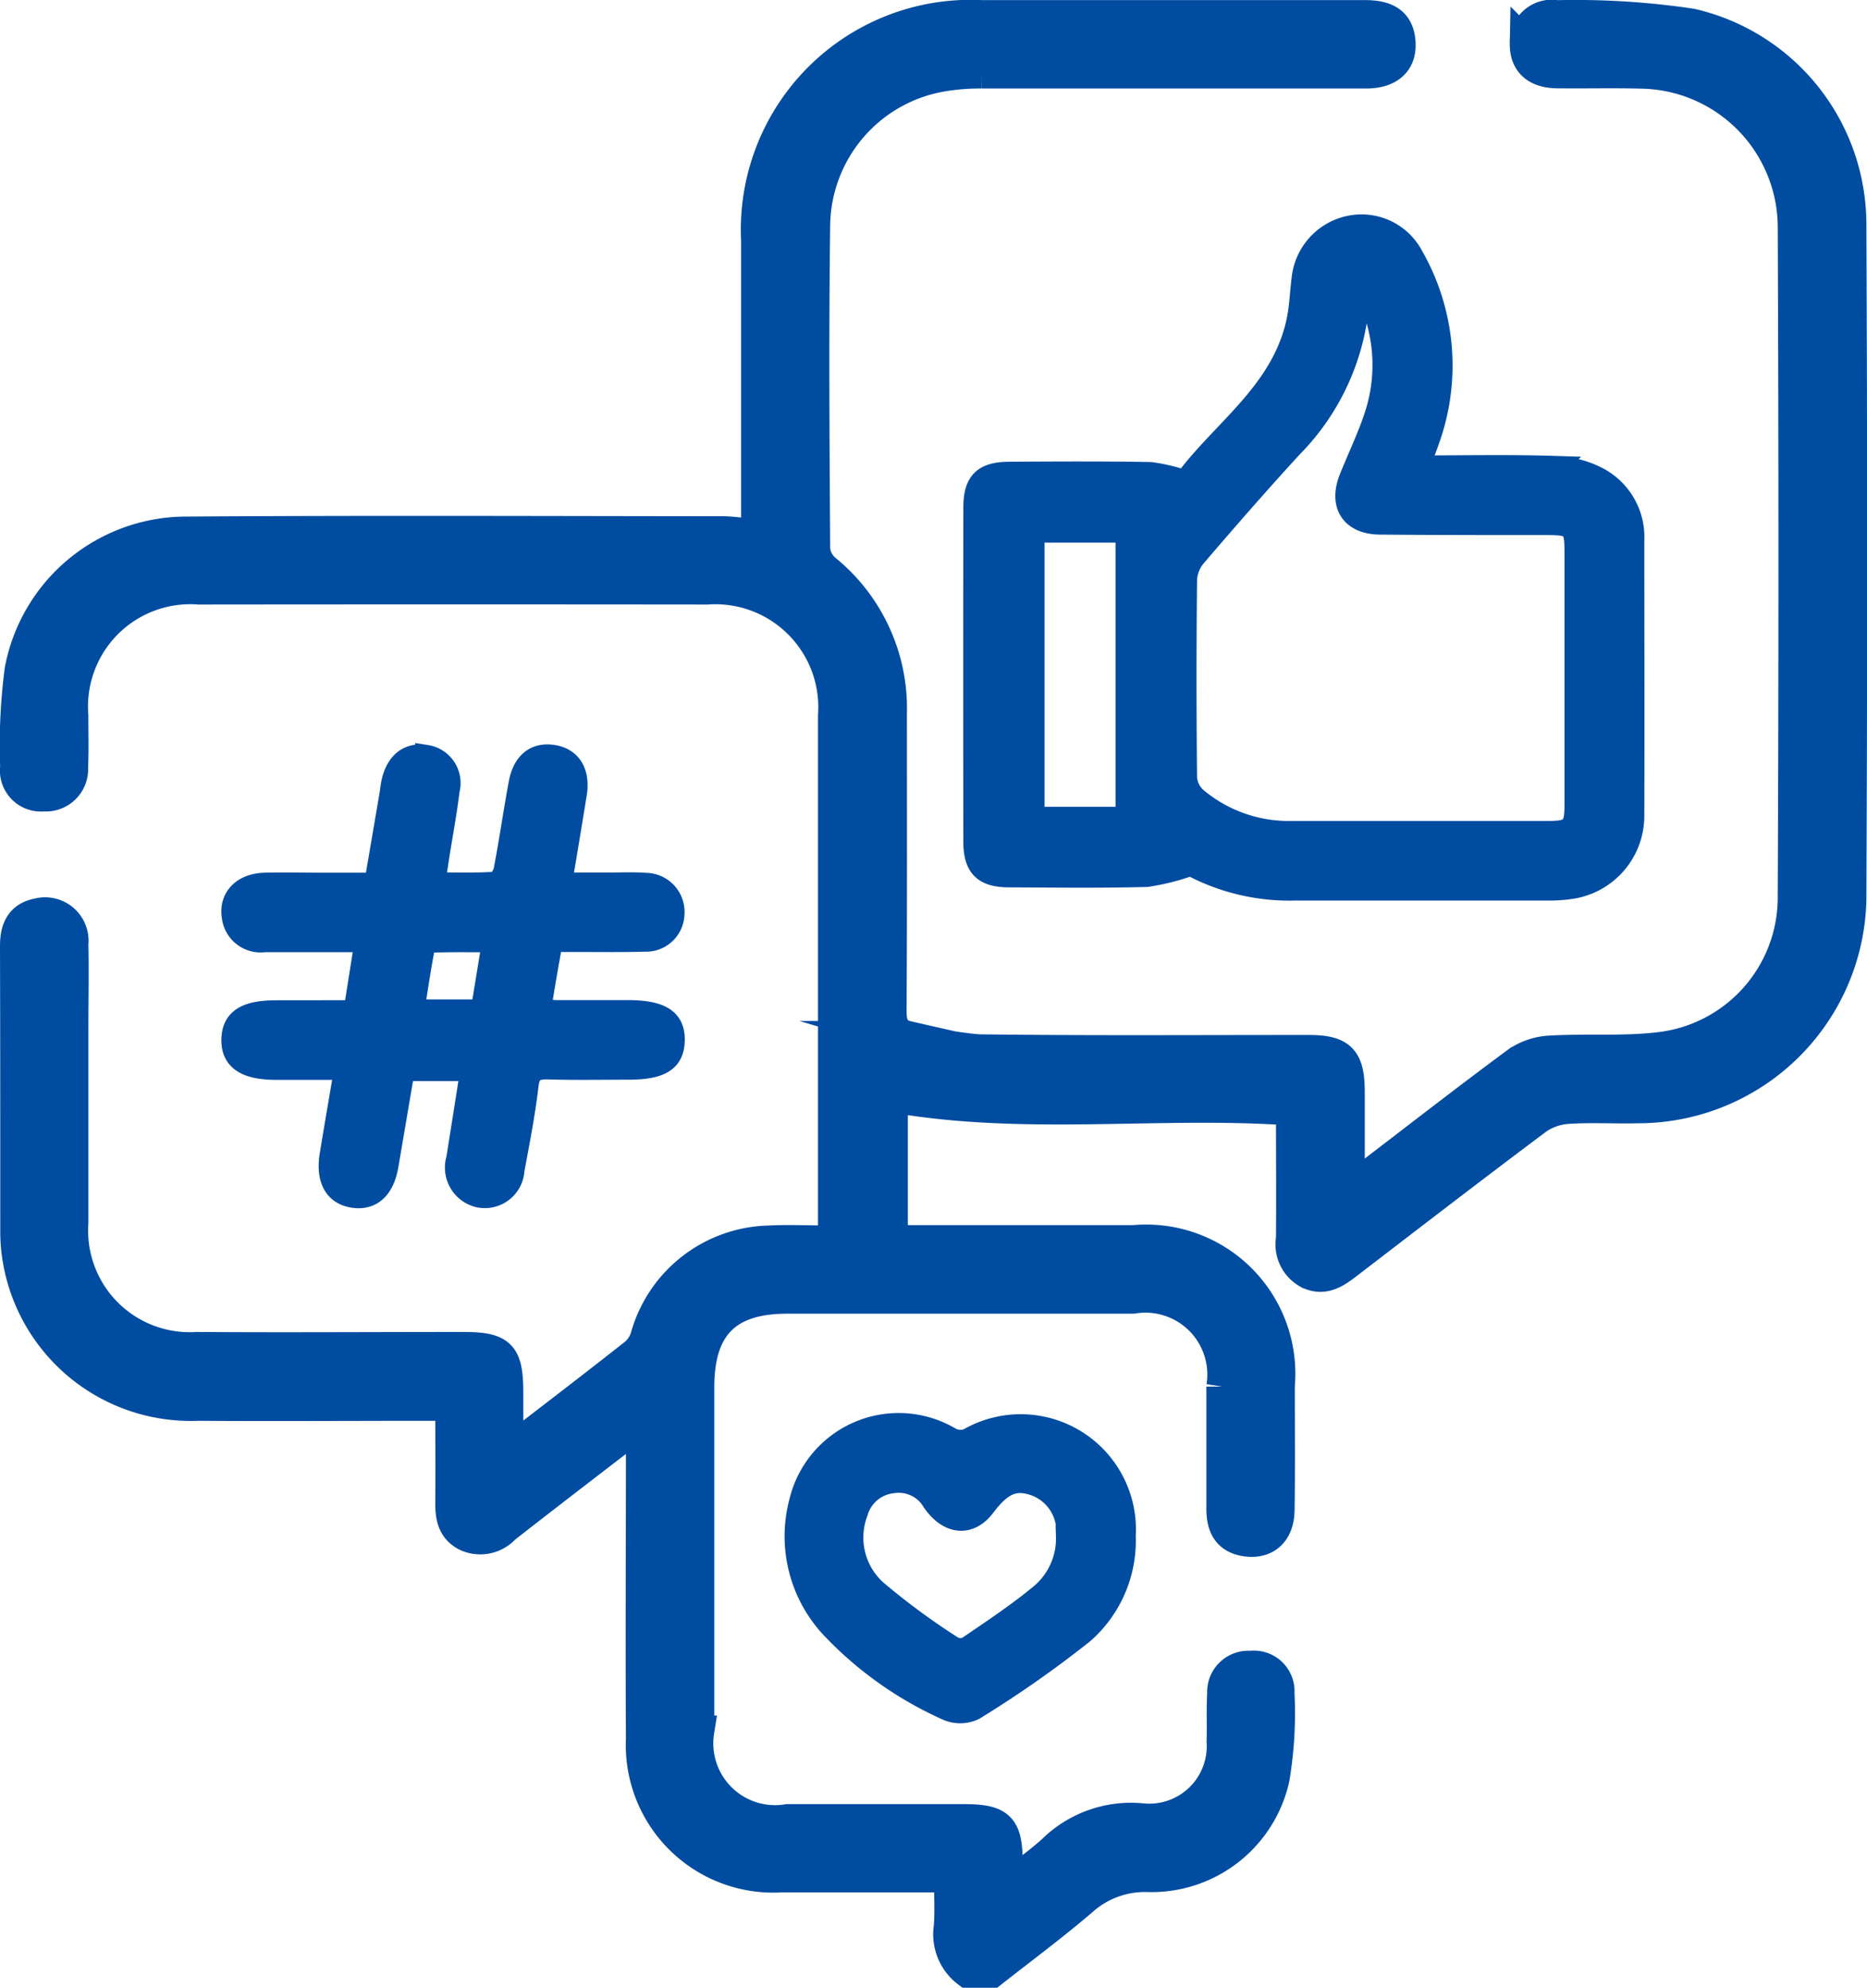
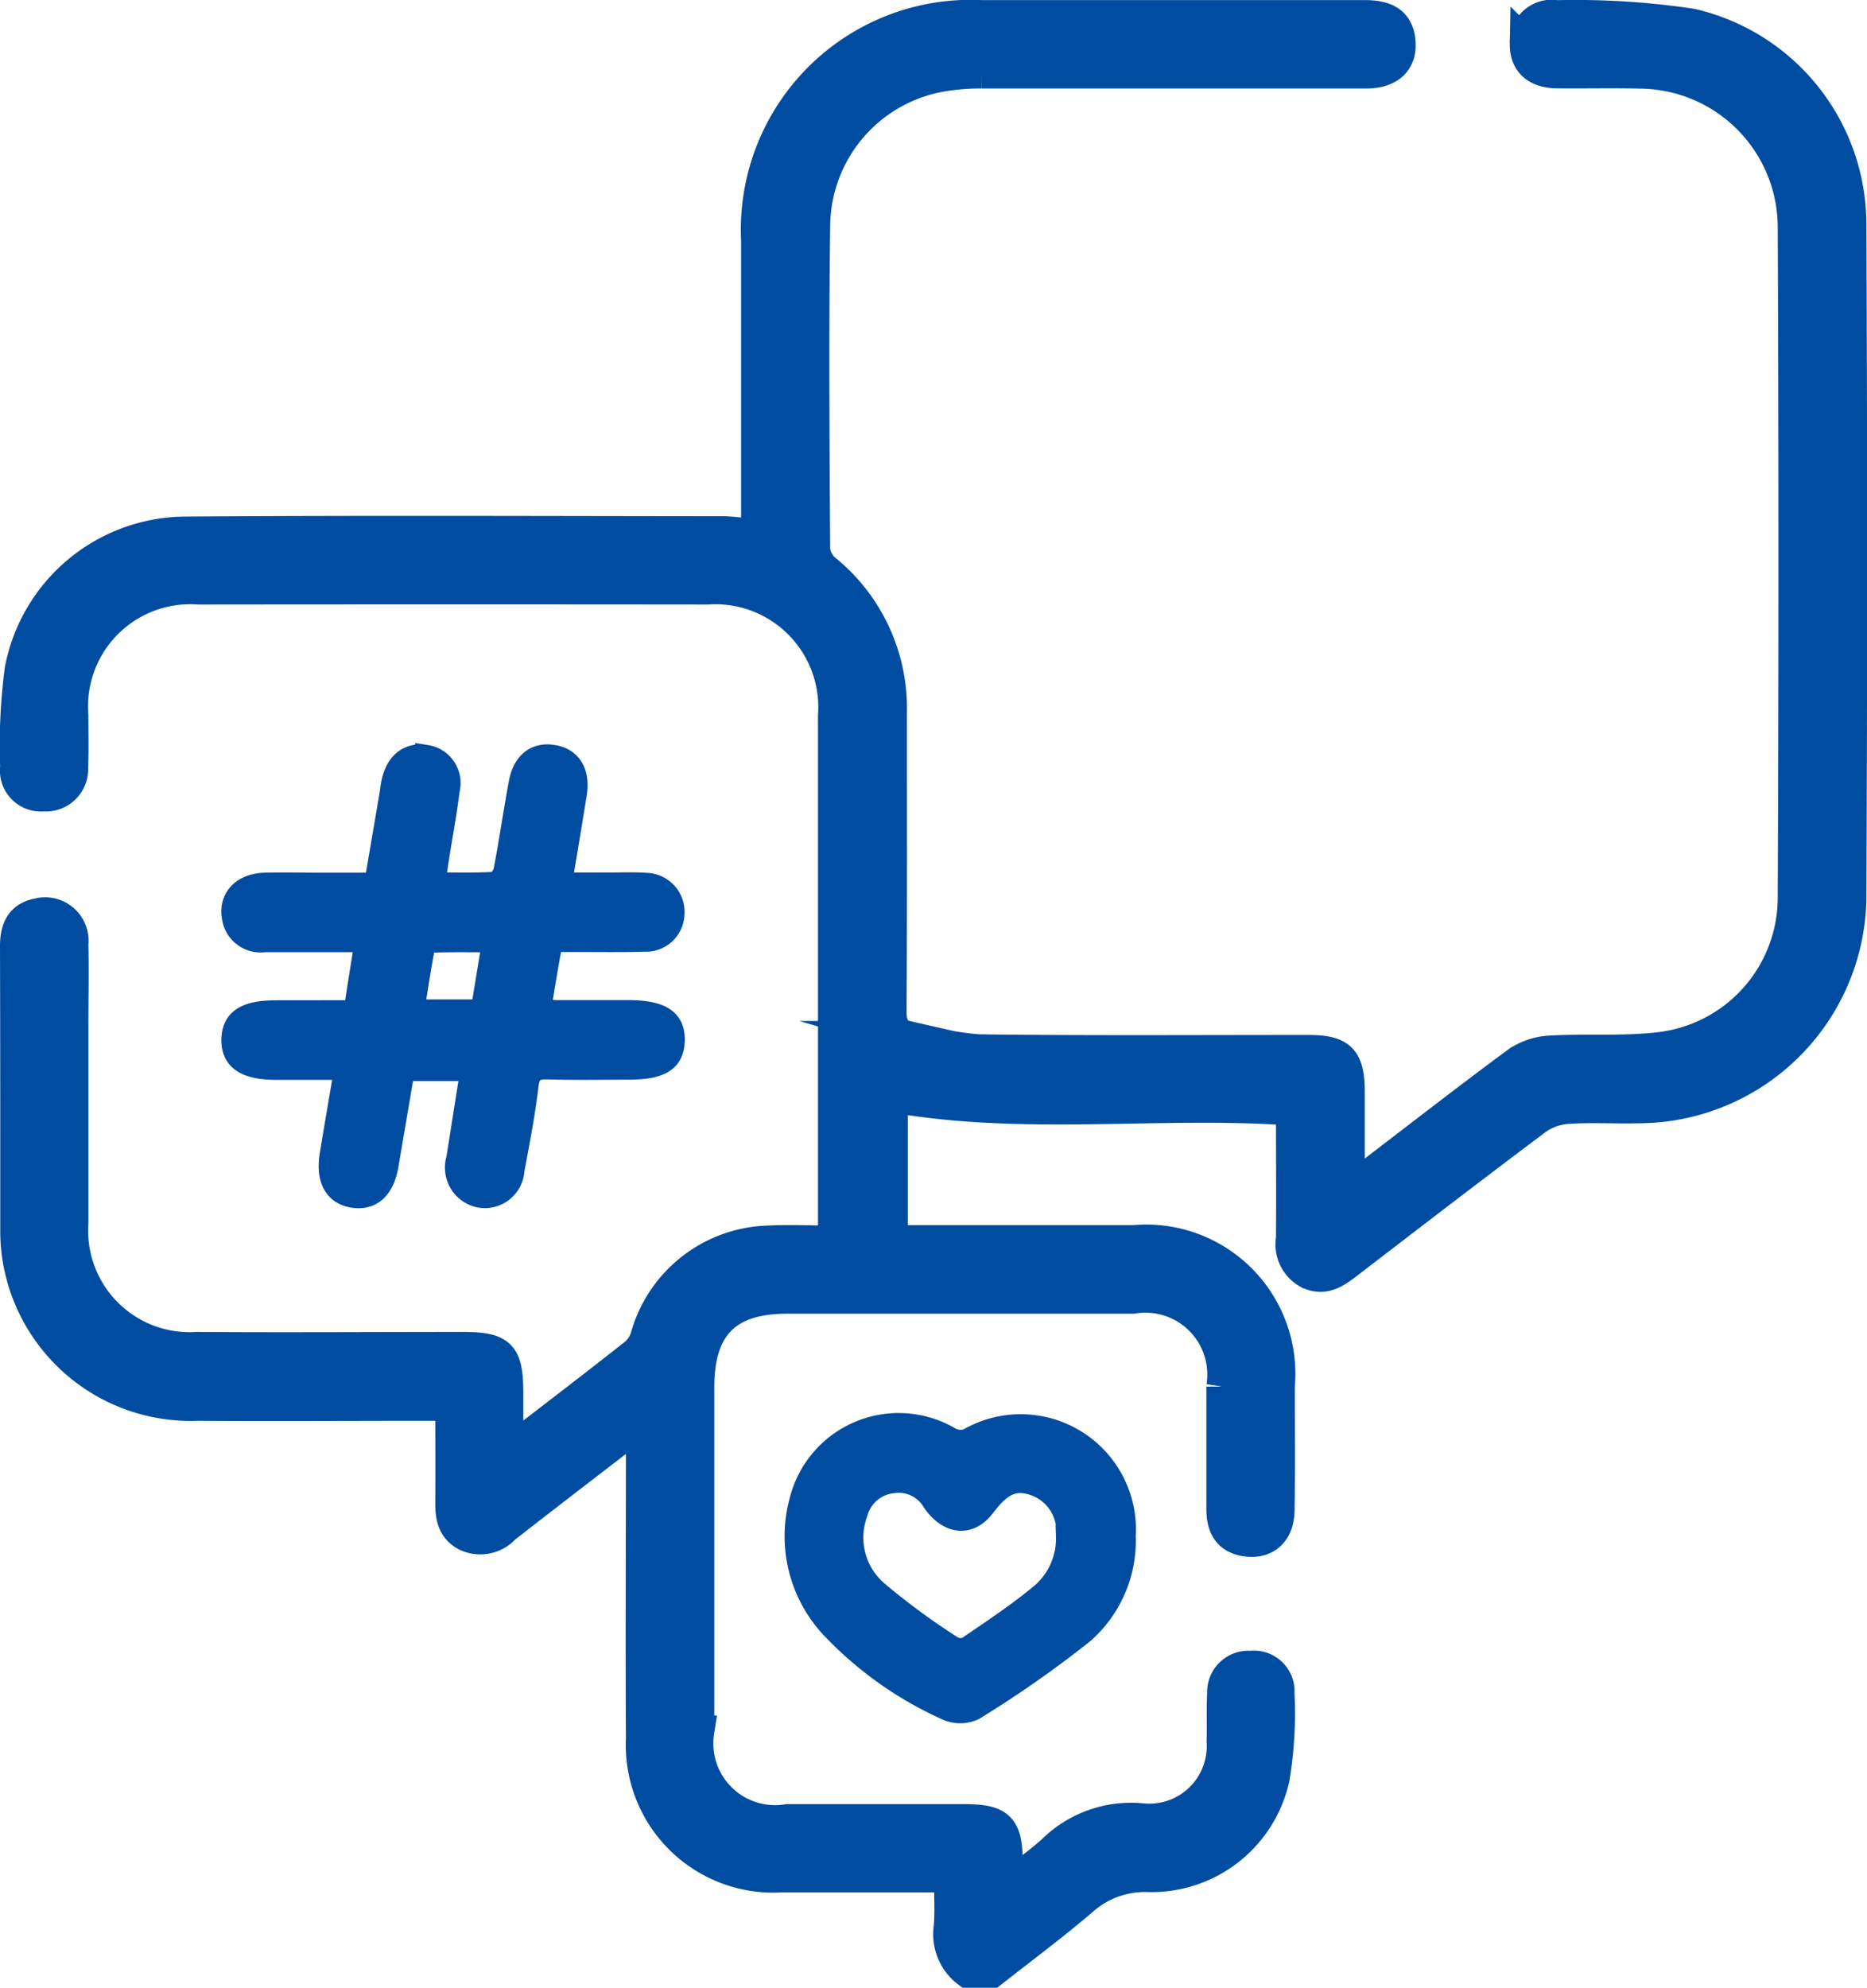
<svg xmlns="http://www.w3.org/2000/svg" width="41.928" height="44.623" viewBox="0 0 41.928 44.623">
  <defs>
    <style>.a,.b{fill:#004ca0;stroke:#004ca0;stroke-miterlimit:10;}.a{stroke-width:0.7px;}.b{stroke-width:0.5px;}</style>
  </defs>
  <g transform="translate(-4.536 -3.189)">
    <path class="a" d="M26.269,47.462a1.06,1.06,0,0,1-.414-1.006c.029-.354.006-.713.006-1.135h-.475c-1.1,0-2.2,0-3.3,0a2.963,2.963,0,0,1-3.143-3.1c-.014-2.173,0-4.346,0-6.519v-.563c-.191.137-.312.219-.428.308-.884.68-1.769,1.358-2.647,2.045a.739.739,0,0,1-.862.17c-.317-.165-.348-.455-.345-.77.007-.7,0-1.4,0-2.158h-.54c-1.716,0-3.432.012-5.148,0A3.928,3.928,0,0,1,4.951,31.5a3.692,3.692,0,0,1-.059-.681c0-2.131,0-4.261-.006-6.391,0-.371.107-.651.507-.726a.626.626,0,0,1,.778.676c.014.629,0,1.258,0,1.887,0,1.458,0,2.917,0,4.375a2.63,2.63,0,0,0,2.791,2.8c1.987.014,3.975,0,5.963,0,.866,0,1.013.151,1.013,1.034,0,.4,0,.8,0,1.251a2.443,2.443,0,0,0,.289-.158c.861-.662,1.724-1.322,2.576-1.995a.806.806,0,0,0,.241-.378,2.943,2.943,0,0,1,2.75-2.143c.468-.024.938,0,1.462,0v-.514q0-5.64,0-11.28a2.662,2.662,0,0,0-2.841-2.847q-5.7-.006-11.411,0a2.647,2.647,0,0,0-2.834,2.843c0,.386.012.772-.006,1.158a.6.6,0,0,1-.648.643.571.571,0,0,1-.626-.65,12.932,12.932,0,0,1,.1-2.178,3.8,3.8,0,0,1,3.674-3.09c4.032-.029,8.065-.011,12.1-.008.239,0,.478.045.765.073v-.488c0-2.044,0-4.089,0-6.133a4.809,4.809,0,0,1,5.039-5.039q4.313,0,8.623,0c.5,0,.735.17.78.547.055.466-.217.738-.76.738q-4.311,0-8.623,0a5.142,5.142,0,0,0-.894.07A3.44,3.44,0,0,0,22.83,8.224c-.032,2.43-.016,4.86,0,7.291a.686.686,0,0,0,.23.454,4.006,4.006,0,0,1,1.493,3.23c0,2.23.006,4.461-.008,6.691,0,.3.075.5.374.568a8.214,8.214,0,0,0,1.584.3c2.474.032,4.948.014,7.422.015.72,0,.908.192.91.92,0,.7,0,1.4,0,2.192.18-.13.3-.213.419-.3,1.113-.85,2.218-1.711,3.345-2.543a1.436,1.436,0,0,1,.738-.255c.826-.048,1.663.019,2.482-.08a3.393,3.393,0,0,0,2.99-3.338q.033-7.569,0-15.14a3.468,3.468,0,0,0-3.414-3.4c-.629-.016-1.258,0-1.887-.007-.478-.005-.724-.238-.716-.657a.594.594,0,0,1,.705-.622,17.647,17.647,0,0,1,3.024.188A4.617,4.617,0,0,1,46.1,8.207q.034,7.591,0,15.183a4.778,4.778,0,0,1-4.762,4.665c-.529.014-1.06-.021-1.587.014a1.363,1.363,0,0,0-.694.238c-1.442,1.079-2.869,2.178-4.3,3.276-.263.2-.521.357-.859.179A.734.734,0,0,1,33.541,31c.008-.955,0-1.911,0-2.895-2.994-.21-5.985.233-8.967-.294v3.23h.455c1.659,0,3.318,0,4.977,0A3,3,0,0,1,33.264,34.3c0,.929.009,1.858-.005,2.787-.007.505-.305.763-.759.69-.407-.066-.522-.35-.522-.716q0-1.372,0-2.745a1.739,1.739,0,0,0-2-1.986q-3.884,0-7.765,0c-1.361,0-1.985.63-1.986,2q0,3.861,0,7.721a1.737,1.737,0,0,0,2,1.988h3.946c.817,0,.978.161.981.972,0,.129,0,.257,0,.438a1.854,1.854,0,0,0,.271-.133,7.256,7.256,0,0,0,.744-.579,2.506,2.506,0,0,1,2.014-.716,1.64,1.64,0,0,0,1.8-1.74c.011-.358-.008-.716.013-1.072a.577.577,0,0,1,.626-.611.563.563,0,0,1,.635.6,8.849,8.849,0,0,1-.111,1.916,2.817,2.817,0,0,1-2.812,2.2,2.109,2.109,0,0,0-1.5.542c-.659.563-1.357,1.08-2.038,1.616Z" />
-     <path class="b" d="M31.277,22.6a5.089,5.089,0,0,1-.989.25c-1.028.027-2.058.014-3.087.009-.566,0-.78-.21-.781-.774q-.006-3.751,0-7.5c0-.571.206-.776.777-.78,1.058-.007,2.116-.012,3.173.006a4.03,4.03,0,0,1,.78.184c.833-1.139,2.2-2.008,2.53-3.617.064-.306.071-.623.112-.934A1.335,1.335,0,0,1,34.845,8.28a1.288,1.288,0,0,1,1.41.665,4.933,4.933,0,0,1,.354,4.137c-.055.162-.12.32-.179.481,0,.011.005.027.021.1.993,0,2-.021,3.007.011a2.233,2.233,0,0,1,.973.256,1.494,1.494,0,0,1,.782,1.385c0,2.058.007,4.117,0,6.175a1.635,1.635,0,0,1-1.455,1.638,3.042,3.042,0,0,1-.427.027q-2.852,0-5.7,0A4.683,4.683,0,0,1,31.277,22.6ZM35.113,9.544a2.012,2.012,0,0,0-.065.27,5.246,5.246,0,0,1-1.51,3.41c-.735.8-1.45,1.62-2.157,2.445a.9.9,0,0,0-.212.523q-.024,2.231,0,4.461a.689.689,0,0,0,.225.456,3.236,3.236,0,0,0,2.177.759q2.874,0,5.749,0c.512,0,.6-.1.6-.6q0-2.852,0-5.7c0-.552-.065-.616-.621-.617-1.258,0-2.516,0-3.775-.011-.634-.006-.9-.42-.667-1.008.18-.451.392-.89.548-1.348A3.661,3.661,0,0,0,35.113,9.544ZM29.838,21.551v-6.43H27.743v6.43Z" />
    <path class="b" d="M12.5,25.892l.25-1.578c-.793,0-1.533,0-2.273,0a.625.625,0,0,1-.709-.537c-.075-.425.221-.735.717-.747.414-.011.829,0,1.243,0h1.237l.34-1.992c.017-.1.025-.2.048-.3.1-.435.373-.64.756-.577a.614.614,0,0,1,.5.764c-.058.481-.148.959-.224,1.438-.031.2-.061.394-.1.66.471,0,.921.015,1.369-.014.081,0,.2-.178.217-.289.124-.644.218-1.3.336-1.94.087-.472.361-.685.758-.618s.574.385.5.847q-.147.907-.3,1.817a1.933,1.933,0,0,0,0,.2h1.049c.271,0,.544-.013.814.007a.628.628,0,0,1,.63.67.614.614,0,0,1-.646.6c-.528.015-1.057.006-1.586.007h-.5c-.049.275-.094.524-.137.773s-.079.476-.126.754A2.489,2.489,0,0,0,17,25.89c.543,0,1.086,0,1.629,0,.743,0,1.044.19,1.035.653s-.3.633-1.016.634c-.6,0-1.2.012-1.8-.006-.293-.008-.43.06-.468.386-.074.637-.2,1.269-.316,1.9a.641.641,0,0,1-.786.586.664.664,0,0,1-.472-.835q.153-.951.3-1.9c0-.023-.016-.05-.034-.1H13.6q-.181,1.062-.363,2.133c-.089.527-.359.777-.773.711s-.585-.406-.5-.932c.1-.619.208-1.237.327-1.939H10.745c-.691,0-1-.209-.987-.664.012-.437.3-.622.981-.623Zm3.113-1.575c-.486,0-.926-.008-1.365.007a.278.278,0,0,0-.2.161c-.088.454-.154.911-.231,1.389h1.54Z" />
    <path class="b" d="M29.792,37.667a2.75,2.75,0,0,1-.937,2.177,24.843,24.843,0,0,1-2.444,1.709.716.716,0,0,1-.6.011,8.149,8.149,0,0,1-2.6-1.843,3,3,0,0,1-.7-2.831,2.272,2.272,0,0,1,3.371-1.409.489.489,0,0,0,.4.023A2.338,2.338,0,0,1,29.792,37.667Zm-1.288.007a1.113,1.113,0,0,0-.717-1.151c-.461-.162-.755-.039-1.146.477-.332.438-.794.4-1.148-.106a.894.894,0,0,0-.91-.433.934.934,0,0,0-.805.678,1.605,1.605,0,0,0,.439,1.77,15.763,15.763,0,0,0,1.717,1.262.376.376,0,0,0,.341,0c.563-.386,1.137-.763,1.659-1.2A1.645,1.645,0,0,0,28.5,37.674Z" />
  </g>
</svg>